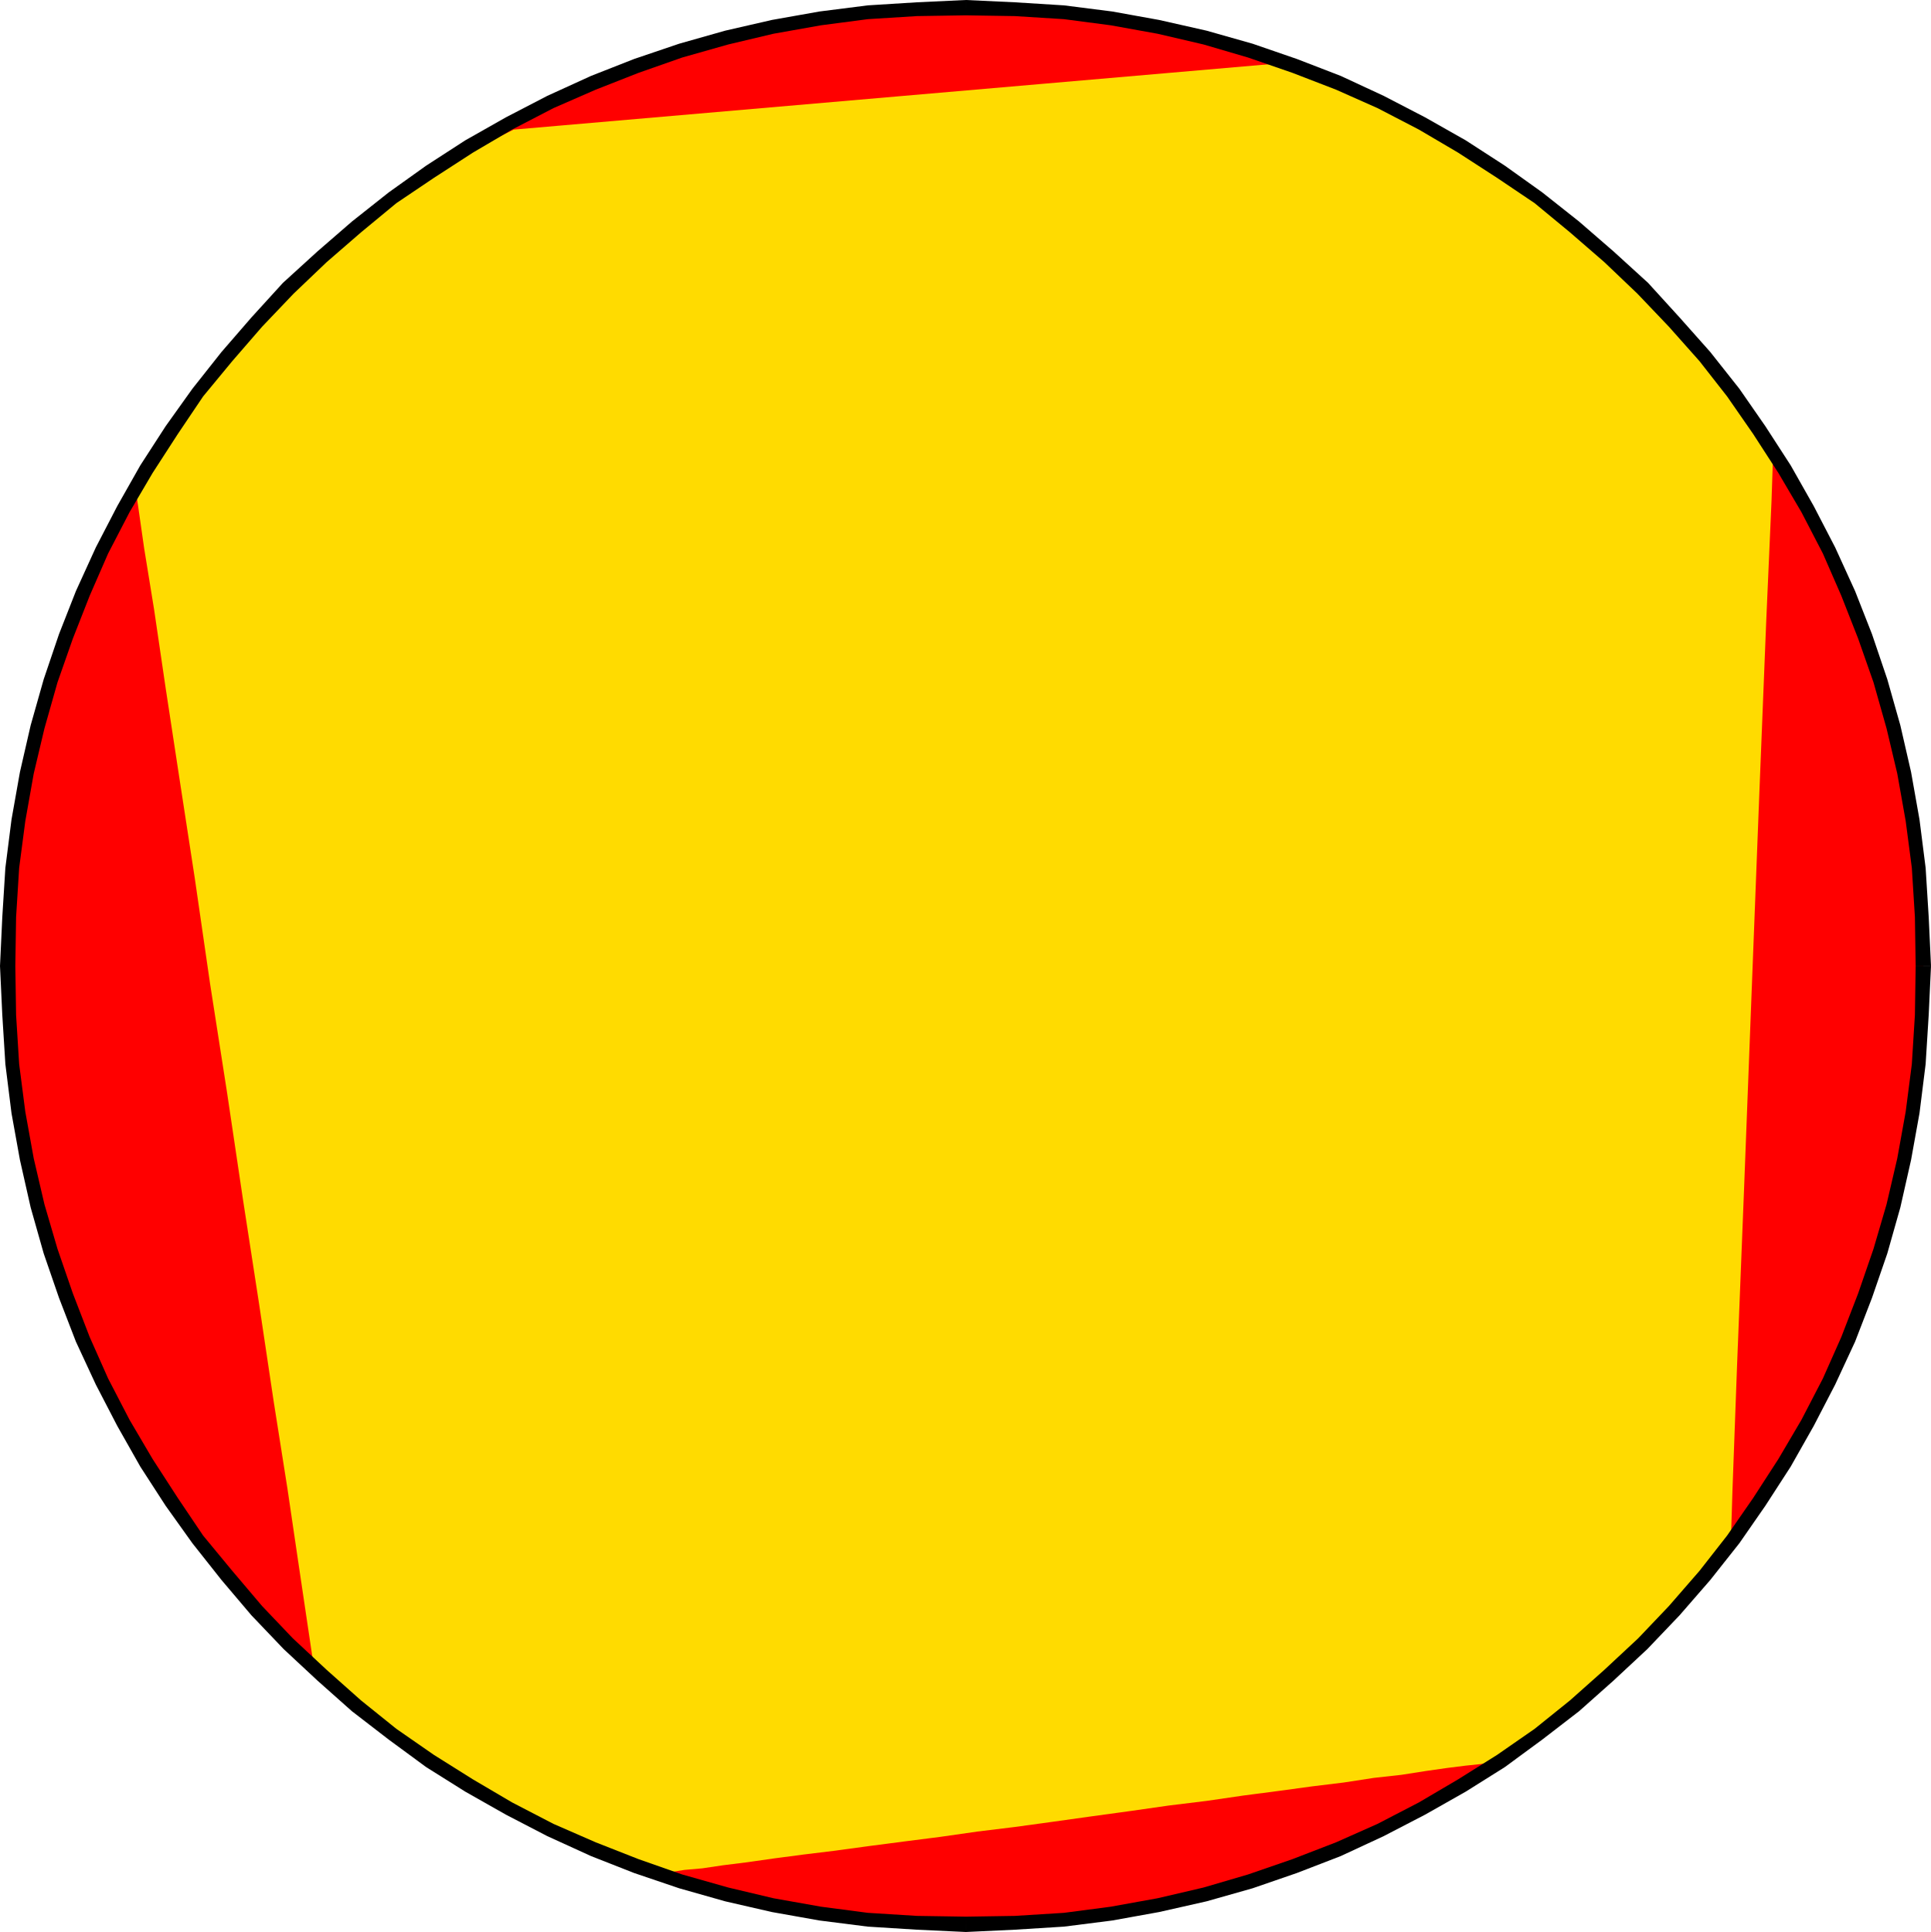
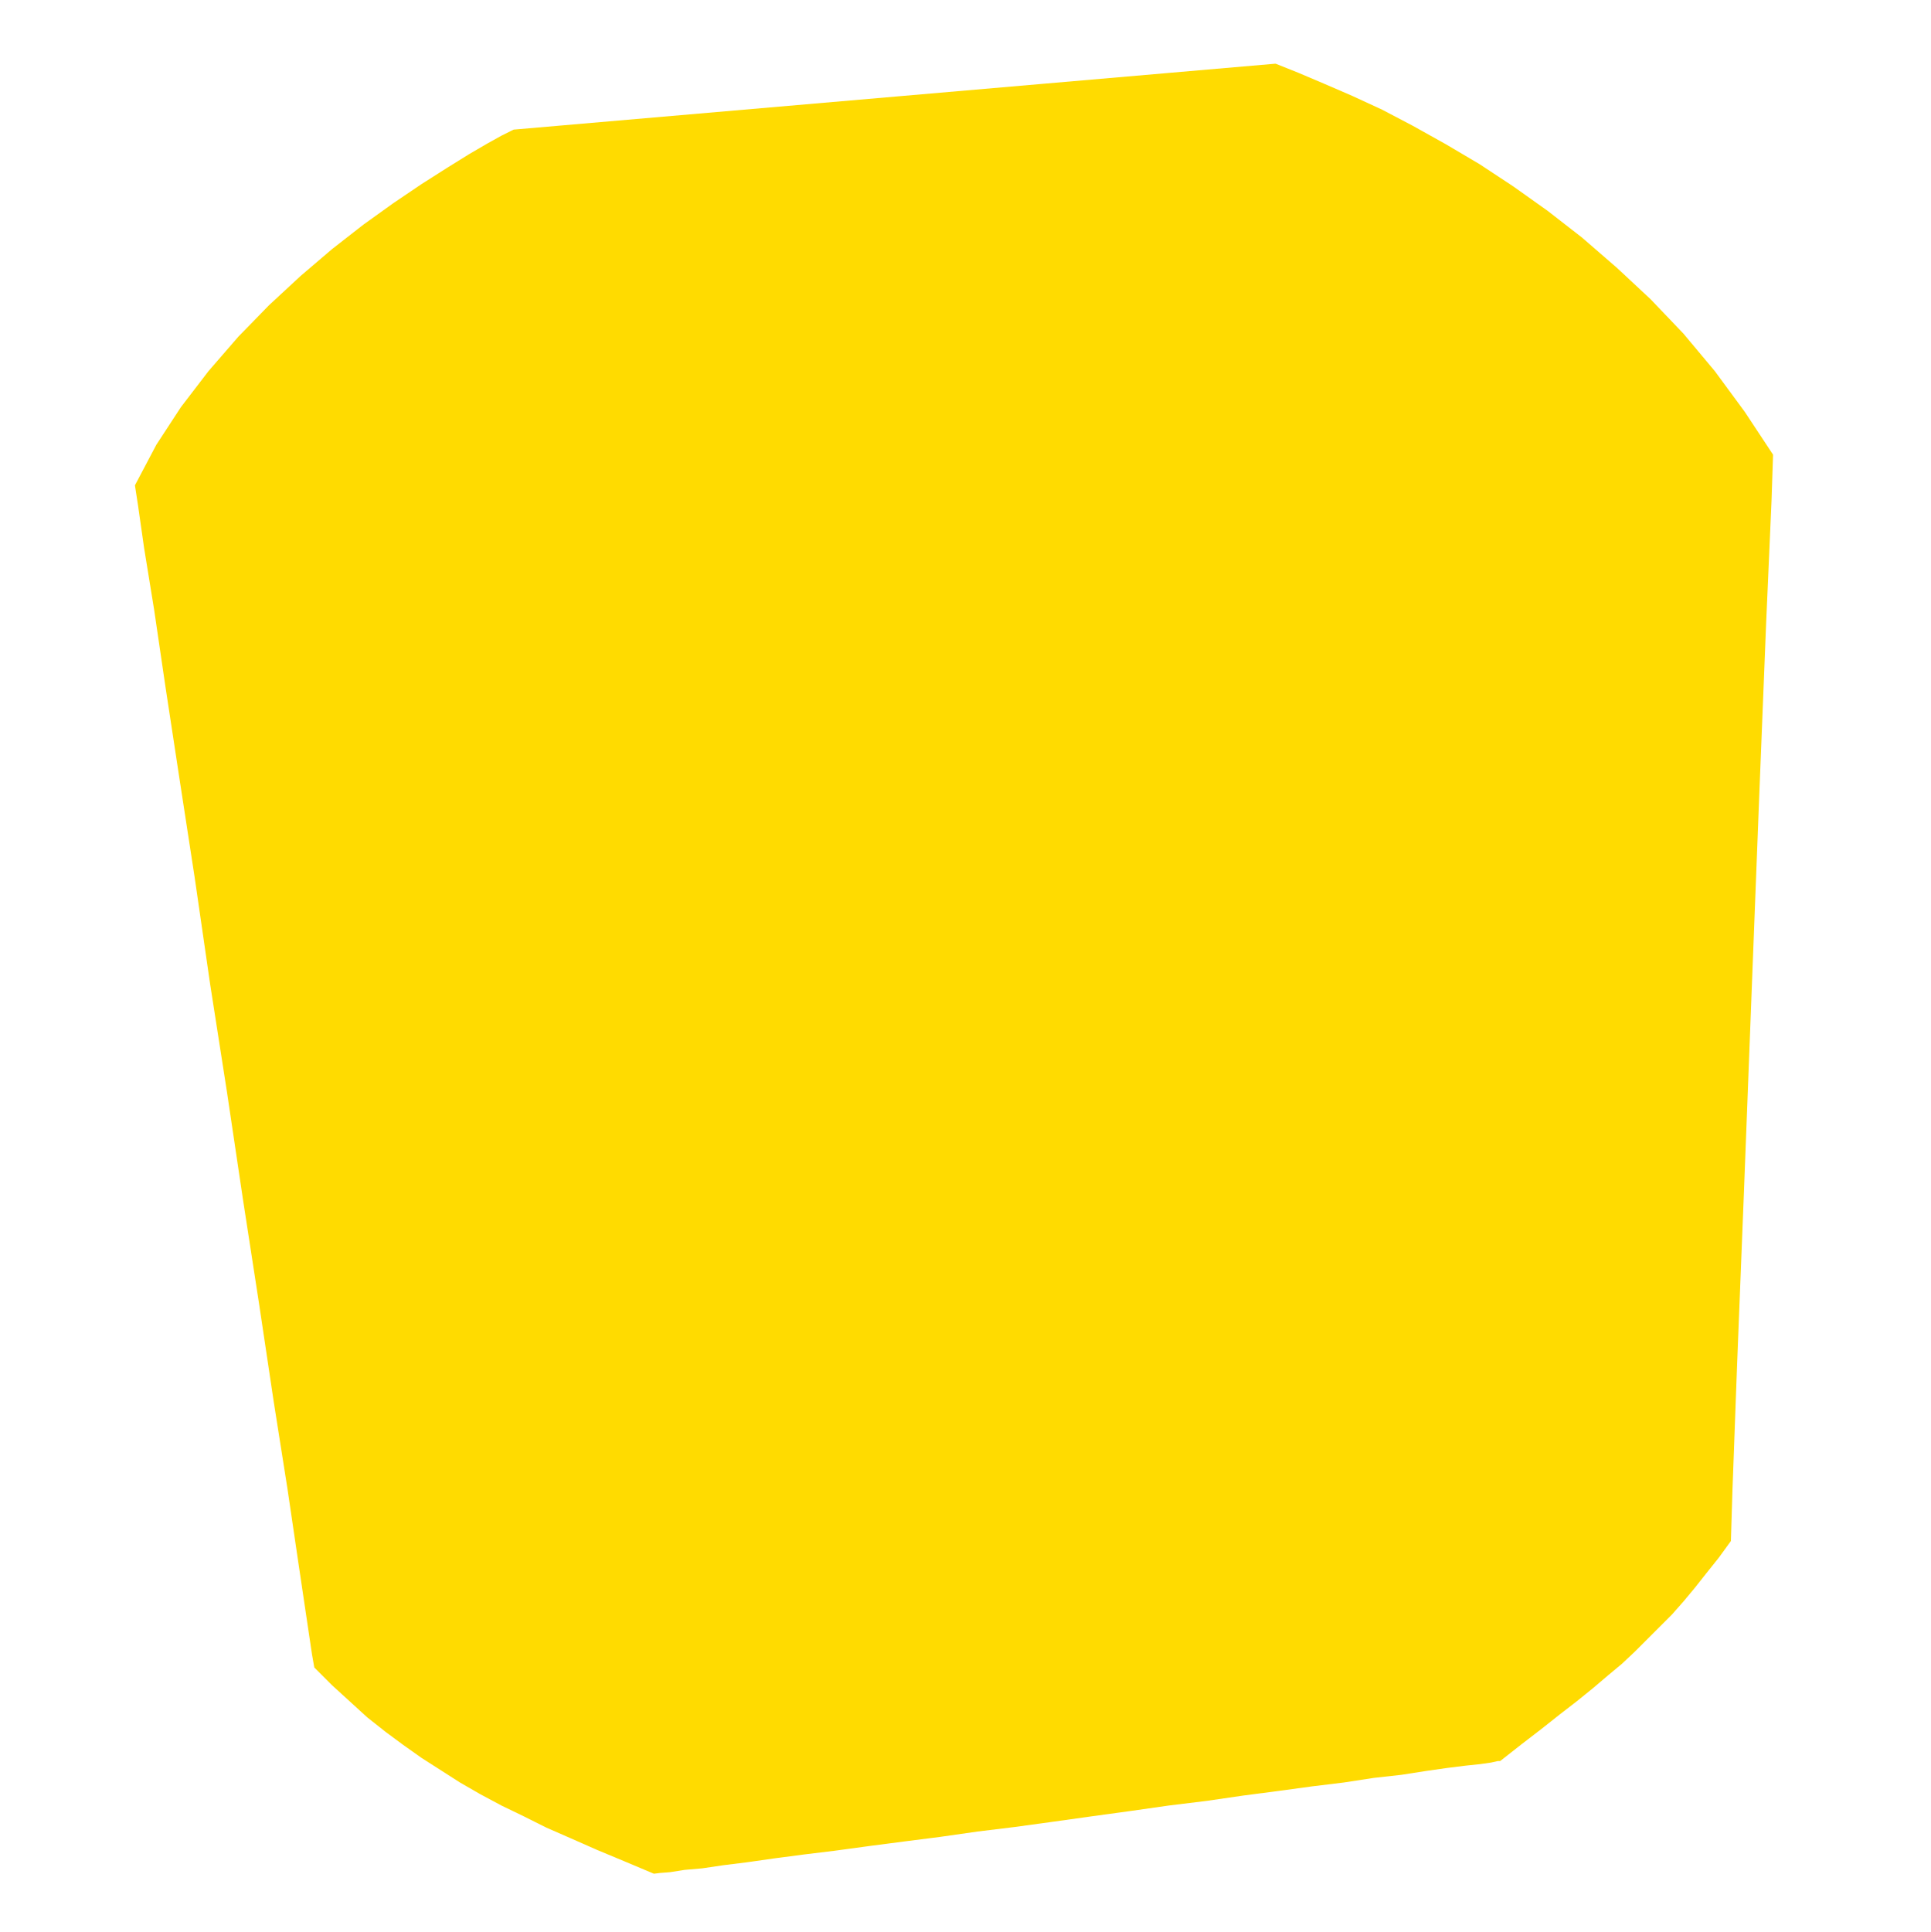
<svg xmlns="http://www.w3.org/2000/svg" fill-rule="evenodd" height="2.52in" preserveAspectRatio="none" stroke-linecap="round" viewBox="0 0 2519 2520" width="2.519in">
  <style>.pen1{stroke:none}</style>
-   <path class="pen1" style="fill:red" d="m10 1260 2-64 4-64 8-62 11-62 14-60 17-60 20-58 22-56 25-56 28-54 30-52 33-51 34-49 38-47 39-45 41-44 44-41 45-39 47-38 49-34 51-33 52-30 54-28 56-25 56-22 58-20 60-17 60-14 62-11 62-8 64-4 64-2 64 2 64 4 62 8 61 11 61 14 59 17 58 20 57 22 55 25 54 28 52 30 51 33 49 34 47 38 45 39 44 41 41 44 40 45 37 47 34 49 33 51 30 52 28 54 25 56 22 56 20 58 17 60 14 60 11 62 8 62 4 64 2 64-2 64-4 64-8 63-11 61-14 61-17 59-20 58-22 57-25 55-28 54-30 52-33 51-34 49-37 47-40 46-41 43-44 41-45 40-47 37-49 35-51 32-52 30-54 28-55 25-57 22-58 20-59 17-61 14-61 11-62 8-64 4-64 2-64-2-64-4-62-8-62-11-60-14-60-17-58-20-56-22-56-25-54-28-52-30-51-32-49-35-47-37-45-40-44-41-41-43-39-46-38-47-34-49-33-51-30-52-28-54-25-55-22-57-20-58-17-59-14-61-11-61-8-63-4-64-2-64z" />
  <path class="pen1" style="fill:#ffdb00" d="m176 633 4 26 8 56 13 80 15 102 18 118 20 130 20 138 22 141 21 141 21 136 19 127 18 114 14 95 11 74 7 47 3 17 23 23 23 21 23 21 24 19 23 17 24 17 25 16 25 16 26 15 28 15 29 14 30 15 32 14 34 15 36 15 38 16 8-1 13-1 19-3 23-2 27-4 32-4 35-5 38-5 41-5 44-6 46-6 47-6 49-7 49-6 51-7 50-7 51-7 49-7 49-6 48-7 46-6 44-6 41-5 39-6 36-4 32-5 28-4 24-3 19-2 14-2 9-2h3l28-22 26-20 24-19 22-17 21-17 20-17 18-15 17-16 16-16 16-16 16-16 15-17 15-18 15-19 16-20 16-22 2-65 6-163 9-227 10-260 10-258 9-225 7-159 2-60-37-56-39-53-41-49-43-45-44-41-45-39-45-35-45-32-44-29-44-26-43-24-40-21-39-18-37-16-33-14-30-12-994 86-4 2-12 6-18 10-24 14-29 18-33 21-37 25-39 28-41 32-41 35-41 38-40 41-39 45-36 47-32 49-28 53z" />
-   <path class="pen1" fill-rule="nonzero" d="m1260 0-64 3-64 4-63 8-62 11-61 14-60 17-59 20-56 22-57 26-54 28-53 30-51 33-49 35-48 38-45 39-45 41-41 45-39 45-38 48-35 49-33 51-30 53-28 54-26 57-22 56-20 59-17 60-14 61-11 62-8 63-4 64-3 64h20l1-64 4-64 8-61 11-62 14-59 17-60 20-57 22-56 24-55 28-54 30-51 33-51 33-49 38-46 39-45 41-43 43-41 45-39 46-38 49-33 51-33 51-30 54-28 55-24 56-22 57-20 60-17 59-14 62-11 61-8 64-4 64-1zm1259 1260-3-64-4-64-8-63-11-62-14-61-17-60-20-59-22-56-26-57-28-54-30-53-33-51-34-49-38-48-40-45-41-45-45-41-45-39-48-38-49-35-51-33-53-30-54-28-56-26-57-22-58-20-60-17-62-14-61-11-63-8-64-4-64-3v20l64 1 64 4 61 8 61 11 60 14 58 17 58 20 57 22 54 24 54 28 51 30 51 33 49 33 46 38 45 39 43 41 41 43 40 45 36 46 34 49 33 51 30 51 28 54 24 55 22 56 20 57 17 60 14 59 11 62 8 61 4 64 1 64zM1260 2520l64-3 64-4 63-8 61-11 62-14 60-17 58-20 57-22 56-26 54-28 53-30 51-32 49-36 48-37 45-40 44-41 42-44 40-46 38-48 34-49 33-51 30-53 28-54 26-56 22-57 20-58 17-60 14-62 11-61 8-64 4-64 3-64h-20l-1 64-4 64-8 62-11 61-14 60-17 58-20 58-22 57-24 54-28 54-30 51-33 51-34 49-36 46-40 46-40 42-44 41-45 40-46 37-49 34-51 32-51 30-54 28-54 24-57 22-58 20-58 17-60 14-61 11-61 8-64 4-64 1zM0 1260l3 64 4 64 8 64 11 61 14 62 17 60 20 58 22 57 26 56 28 54 30 53 33 51 35 49 38 48 39 46 42 44 44 41 45 40 48 37 49 36 51 32 53 30 54 28 57 26 56 22 59 20 60 17 61 14 62 11 63 8 64 4 64 3v-20l-64-1-64-4-61-8-62-11-59-14-60-17-57-20-56-22-55-24-54-28-51-30-51-32-49-34-46-37-45-40-44-41-40-42-39-46-38-46-33-49-33-51-30-51-28-54-24-54-22-57-20-58-17-58-14-60-11-61-8-62-4-64-1-64z" style="fill:#000" />
</svg>